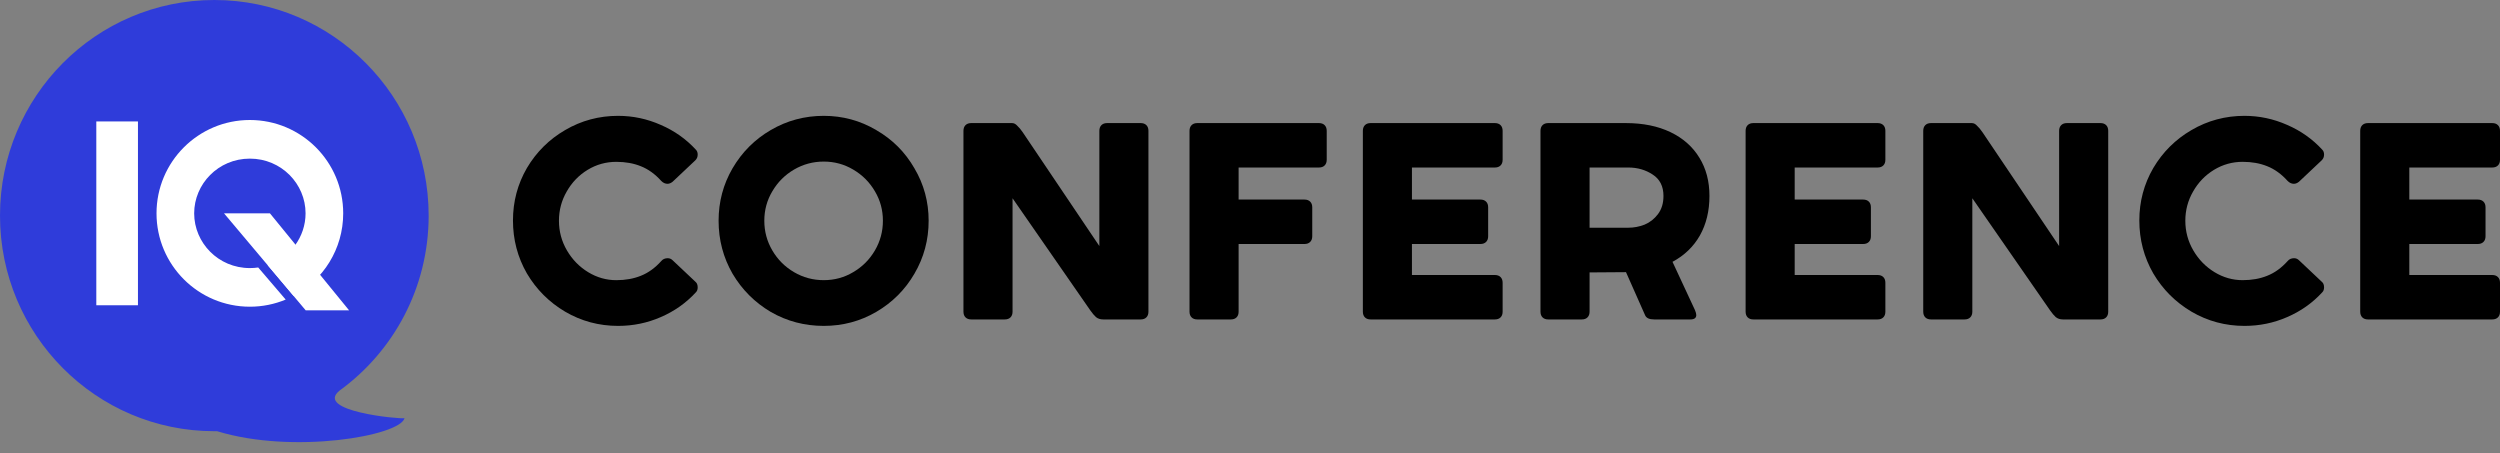
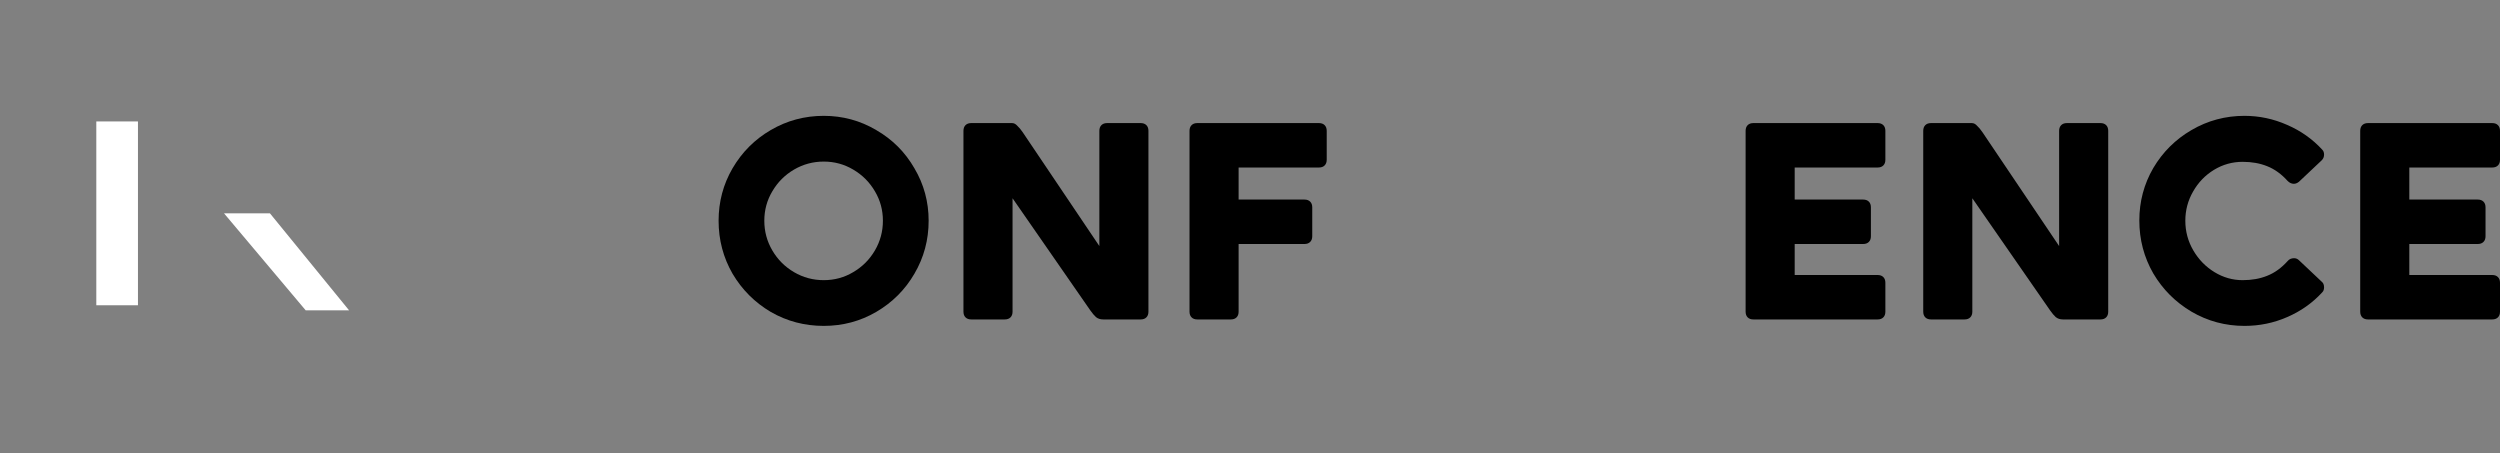
<svg xmlns="http://www.w3.org/2000/svg" width="160" height="29" viewBox="0 0 160 29" fill="none">
  <rect x="0" y="0" width="160" height="29" fill="#808080" stroke="none" />
  <path d="M154.196 10.721V12.772H158.578C158.732 12.772 158.853 12.816 158.941 12.904C159.03 12.992 159.074 13.113 159.074 13.268V15.12C159.074 15.274 159.03 15.395 158.941 15.483C158.853 15.572 158.732 15.616 158.578 15.616H154.196V17.6H159.504C159.658 17.6 159.779 17.644 159.867 17.732C159.956 17.82 160 17.942 160 18.096V19.948C160 20.102 159.956 20.224 159.867 20.312C159.779 20.4 159.658 20.444 159.504 20.444H151.55C151.396 20.444 151.275 20.4 151.186 20.312C151.098 20.224 151.054 20.102 151.054 19.948V8.373C151.054 8.219 151.098 8.098 151.186 8.009C151.275 7.921 151.396 7.877 151.55 7.877H159.504C159.658 7.877 159.779 7.921 159.867 8.009C159.956 8.098 160 8.219 160 8.373V10.225C160 10.38 159.956 10.501 159.867 10.589C159.779 10.677 159.658 10.721 159.504 10.721H154.196Z" fill="black" />
  <path d="M146.376 20.295C145.516 20.67 144.606 20.857 143.647 20.857C142.424 20.857 141.294 20.554 140.258 19.948C139.232 19.341 138.417 18.526 137.81 17.5C137.215 16.464 136.917 15.334 136.917 14.111C136.917 12.898 137.215 11.779 137.81 10.754C138.417 9.729 139.232 8.919 140.258 8.323C141.294 7.717 142.424 7.414 143.647 7.414C144.595 7.414 145.505 7.607 146.376 7.993C147.246 8.368 147.996 8.897 148.624 9.58C148.702 9.657 148.74 9.762 148.74 9.894C148.74 10.038 148.691 10.159 148.591 10.258L147.136 11.63C147.026 11.719 146.916 11.763 146.806 11.763C146.662 11.763 146.53 11.702 146.409 11.581C146.012 11.14 145.576 10.826 145.102 10.638C144.639 10.451 144.116 10.357 143.532 10.357C142.87 10.357 142.258 10.528 141.696 10.87C141.134 11.212 140.688 11.675 140.357 12.259C140.026 12.832 139.861 13.455 139.861 14.127C139.861 14.811 140.032 15.445 140.373 16.029C140.715 16.613 141.167 17.076 141.729 17.418C142.291 17.76 142.892 17.93 143.532 17.93C144.116 17.93 144.639 17.837 145.102 17.649C145.576 17.462 146.012 17.148 146.409 16.707C146.508 16.586 146.646 16.525 146.822 16.525C146.943 16.525 147.048 16.569 147.136 16.657L148.591 18.03C148.691 18.107 148.74 18.228 148.74 18.393C148.74 18.526 148.702 18.631 148.624 18.708C147.996 19.391 147.246 19.92 146.376 20.295Z" fill="black" />
  <path d="M134.43 7.877C134.584 7.877 134.706 7.921 134.794 8.009C134.882 8.098 134.926 8.219 134.926 8.373V19.948C134.926 20.102 134.882 20.224 134.794 20.312C134.706 20.4 134.584 20.444 134.43 20.444H132.032C131.845 20.444 131.691 20.394 131.569 20.295C131.459 20.196 131.338 20.053 131.206 19.865L126.229 12.689V19.948C126.229 20.102 126.185 20.224 126.096 20.312C126.008 20.4 125.887 20.444 125.733 20.444H123.583C123.429 20.444 123.307 20.4 123.219 20.312C123.131 20.224 123.087 20.102 123.087 19.948V8.373C123.087 8.219 123.131 8.098 123.219 8.009C123.307 7.921 123.429 7.877 123.583 7.877H126.196C126.317 7.877 126.427 7.932 126.526 8.043C126.636 8.142 126.752 8.28 126.873 8.456L131.784 15.748V8.373C131.784 8.219 131.829 8.098 131.917 8.009C132.005 7.921 132.126 7.877 132.28 7.877H134.43Z" fill="black" />
  <path d="M114.86 10.721V12.772H119.242C119.397 12.772 119.518 12.816 119.606 12.904C119.694 12.992 119.738 13.113 119.738 13.268V15.12C119.738 15.274 119.694 15.395 119.606 15.483C119.518 15.572 119.397 15.616 119.242 15.616H114.86V17.6H120.168C120.323 17.6 120.444 17.644 120.532 17.732C120.62 17.82 120.664 17.942 120.664 18.096V19.948C120.664 20.102 120.62 20.224 120.532 20.312C120.444 20.4 120.323 20.444 120.168 20.444H112.215C112.06 20.444 111.939 20.4 111.851 20.312C111.763 20.224 111.719 20.102 111.719 19.948V8.373C111.719 8.219 111.763 8.098 111.851 8.009C111.939 7.921 112.06 7.877 112.215 7.877H120.168C120.323 7.877 120.444 7.921 120.532 8.009C120.62 8.098 120.664 8.219 120.664 8.373V10.225C120.664 10.38 120.62 10.501 120.532 10.589C120.444 10.677 120.323 10.721 120.168 10.721H114.86Z" fill="black" />
-   <path d="M108.479 19.849C108.534 19.981 108.562 20.086 108.562 20.163C108.562 20.35 108.435 20.444 108.181 20.444H105.866C105.558 20.444 105.365 20.356 105.288 20.179L104.064 17.418L101.733 17.435V19.948C101.733 20.102 101.688 20.224 101.6 20.312C101.512 20.4 101.391 20.444 101.236 20.444H99.087C98.933 20.444 98.811 20.4 98.723 20.312C98.635 20.224 98.591 20.102 98.591 19.948V8.373C98.591 8.219 98.635 8.098 98.723 8.009C98.811 7.921 98.933 7.877 99.087 7.877H104.047C105.15 7.877 106.103 8.07 106.908 8.456C107.713 8.842 108.33 9.387 108.76 10.093C109.19 10.787 109.405 11.603 109.405 12.54C109.405 13.499 109.201 14.342 108.793 15.07C108.385 15.787 107.801 16.349 107.04 16.757L108.479 19.849ZM101.733 14.574H104.213C104.566 14.574 104.913 14.508 105.255 14.376C105.596 14.232 105.883 14.006 106.114 13.698C106.346 13.389 106.462 13.003 106.462 12.54C106.462 11.923 106.23 11.465 105.767 11.168C105.315 10.87 104.797 10.721 104.213 10.721H101.733V14.574Z" fill="black" />
-   <path d="M90.364 10.721V12.772H94.746C94.9 12.772 95.022 12.816 95.11 12.904C95.198 12.992 95.242 13.113 95.242 13.268V15.12C95.242 15.274 95.198 15.395 95.11 15.483C95.022 15.572 94.9 15.616 94.746 15.616H90.364V17.6H95.672C95.826 17.6 95.948 17.644 96.036 17.732C96.124 17.82 96.168 17.942 96.168 18.096V19.948C96.168 20.102 96.124 20.224 96.036 20.312C95.948 20.4 95.826 20.444 95.672 20.444H87.719C87.564 20.444 87.443 20.4 87.355 20.312C87.267 20.224 87.223 20.102 87.223 19.948V8.373C87.223 8.219 87.267 8.098 87.355 8.009C87.443 7.921 87.564 7.877 87.719 7.877H95.672C95.826 7.877 95.948 7.921 96.036 8.009C96.124 8.098 96.168 8.219 96.168 8.373V10.225C96.168 10.38 96.124 10.501 96.036 10.589C95.948 10.677 95.826 10.721 95.672 10.721H90.364Z" fill="black" />
  <path d="M84.413 7.877C84.568 7.877 84.689 7.921 84.777 8.009C84.865 8.098 84.91 8.219 84.91 8.373V10.225C84.91 10.38 84.865 10.501 84.777 10.589C84.689 10.677 84.568 10.721 84.413 10.721H79.271V12.772H83.488C83.642 12.772 83.763 12.816 83.851 12.904C83.939 12.992 83.984 13.113 83.984 13.268V15.12C83.984 15.274 83.939 15.395 83.851 15.483C83.763 15.572 83.642 15.616 83.488 15.616H79.271V19.948C79.271 20.102 79.227 20.224 79.139 20.312C79.051 20.4 78.929 20.444 78.775 20.444H76.626C76.471 20.444 76.35 20.4 76.262 20.312C76.174 20.224 76.129 20.102 76.129 19.948V8.373C76.129 8.219 76.174 8.098 76.262 8.009C76.35 7.921 76.471 7.877 76.626 7.877H84.413Z" fill="black" />
  <path d="M73.004 7.877C73.159 7.877 73.28 7.921 73.368 8.009C73.456 8.098 73.5 8.219 73.5 8.373V19.948C73.5 20.102 73.456 20.224 73.368 20.312C73.28 20.4 73.159 20.444 73.004 20.444H70.607C70.419 20.444 70.265 20.394 70.144 20.295C70.034 20.196 69.912 20.053 69.78 19.865L64.803 12.689V19.948C64.803 20.102 64.759 20.224 64.671 20.312C64.582 20.4 64.461 20.444 64.307 20.444H62.157C62.003 20.444 61.882 20.4 61.793 20.312C61.705 20.224 61.661 20.102 61.661 19.948V8.373C61.661 8.219 61.705 8.098 61.793 8.009C61.882 7.921 62.003 7.877 62.157 7.877H64.77C64.891 7.877 65.001 7.932 65.1 8.043C65.211 8.142 65.326 8.28 65.448 8.456L70.359 15.748V8.373C70.359 8.219 70.403 8.098 70.491 8.009C70.579 7.921 70.7 7.877 70.855 7.877H73.004Z" fill="black" />
  <path d="M52.72 20.857C51.496 20.857 50.366 20.56 49.33 19.964C48.305 19.358 47.489 18.542 46.883 17.517C46.287 16.481 45.99 15.351 45.99 14.127C45.99 12.915 46.287 11.796 46.883 10.771C47.489 9.735 48.305 8.919 49.33 8.323C50.366 7.717 51.496 7.414 52.72 7.414C53.932 7.414 55.051 7.717 56.076 8.323C57.112 8.919 57.928 9.735 58.523 10.771C59.13 11.796 59.433 12.915 59.433 14.127C59.433 15.351 59.13 16.481 58.523 17.517C57.928 18.542 57.112 19.358 56.076 19.964C55.051 20.56 53.932 20.857 52.72 20.857ZM52.72 17.93C53.403 17.93 54.031 17.76 54.605 17.418C55.189 17.076 55.652 16.613 55.994 16.029C56.335 15.445 56.506 14.811 56.506 14.127C56.506 13.444 56.335 12.816 55.994 12.242C55.652 11.658 55.189 11.195 54.605 10.853C54.031 10.512 53.403 10.341 52.72 10.341C52.036 10.341 51.402 10.512 50.818 10.853C50.234 11.195 49.771 11.658 49.429 12.242C49.087 12.816 48.916 13.444 48.916 14.127C48.916 14.811 49.087 15.445 49.429 16.029C49.771 16.613 50.234 17.076 50.818 17.418C51.402 17.76 52.036 17.93 52.72 17.93Z" fill="black" />
-   <path d="M42.288 20.295C41.428 20.67 40.519 20.857 39.559 20.857C38.336 20.857 37.206 20.554 36.17 19.948C35.145 19.342 34.329 18.526 33.722 17.501C33.127 16.465 32.83 15.335 32.83 14.111C32.83 12.899 33.127 11.78 33.722 10.754C34.329 9.729 35.145 8.919 36.17 8.324C37.206 7.717 38.336 7.414 39.559 7.414C40.507 7.414 41.417 7.607 42.288 7.993C43.159 8.368 43.908 8.897 44.536 9.58C44.614 9.658 44.652 9.762 44.652 9.895C44.652 10.038 44.603 10.159 44.504 10.258L43.048 11.631C42.938 11.719 42.828 11.763 42.718 11.763C42.574 11.763 42.442 11.702 42.321 11.581C41.924 11.14 41.489 10.826 41.014 10.639C40.551 10.451 40.028 10.358 39.444 10.358C38.782 10.358 38.17 10.528 37.608 10.87C37.046 11.212 36.6 11.675 36.269 12.259C35.938 12.832 35.773 13.455 35.773 14.128C35.773 14.811 35.944 15.445 36.285 16.029C36.627 16.613 37.079 17.076 37.641 17.418C38.203 17.76 38.804 17.931 39.444 17.931C40.028 17.931 40.551 17.837 41.014 17.65C41.489 17.462 41.924 17.148 42.321 16.707C42.42 16.586 42.558 16.525 42.734 16.525C42.855 16.525 42.96 16.569 43.048 16.657L44.504 18.03C44.603 18.107 44.652 18.228 44.652 18.394C44.652 18.526 44.614 18.631 44.536 18.708C43.908 19.391 43.159 19.92 42.288 20.295Z" fill="black" />
-   <path d="M27.434 13.799C27.434 18.409 25.186 22.491 21.733 24.997C20.101 26.313 25.536 26.83 25.89 26.764C25.593 27.895 18.764 29.092 13.895 27.597H13.717C6.141 27.597 0 21.419 0 13.799C0 6.178 6.141 0 13.717 0C21.293 0 27.434 6.178 27.434 13.799Z" fill="#2F3CDA" />
  <path d="M14.338 13.654L19.563 19.86H22.34L17.277 13.654H14.338Z" fill="white" />
-   <path fill-rule="evenodd" clip-rule="evenodd" d="M10.017 13.654C10.017 10.355 12.692 7.68 15.991 7.68C19.291 7.68 21.965 10.355 21.965 13.654C21.965 15.943 20.679 17.93 18.79 18.934L17.135 16.975C18.569 16.5 19.556 15.157 19.556 13.654C19.556 11.778 18.017 10.152 15.991 10.152C13.965 10.152 12.427 11.778 12.427 13.654C12.427 15.531 13.965 17.157 15.991 17.157C16.174 17.157 16.352 17.144 16.526 17.119L18.284 19.173C17.578 19.466 16.804 19.629 15.991 19.629C12.692 19.629 10.017 16.954 10.017 13.654Z" fill="white" />
  <rect x="6.164" y="7.772" width="2.665" height="11.765" fill="white" />
</svg>